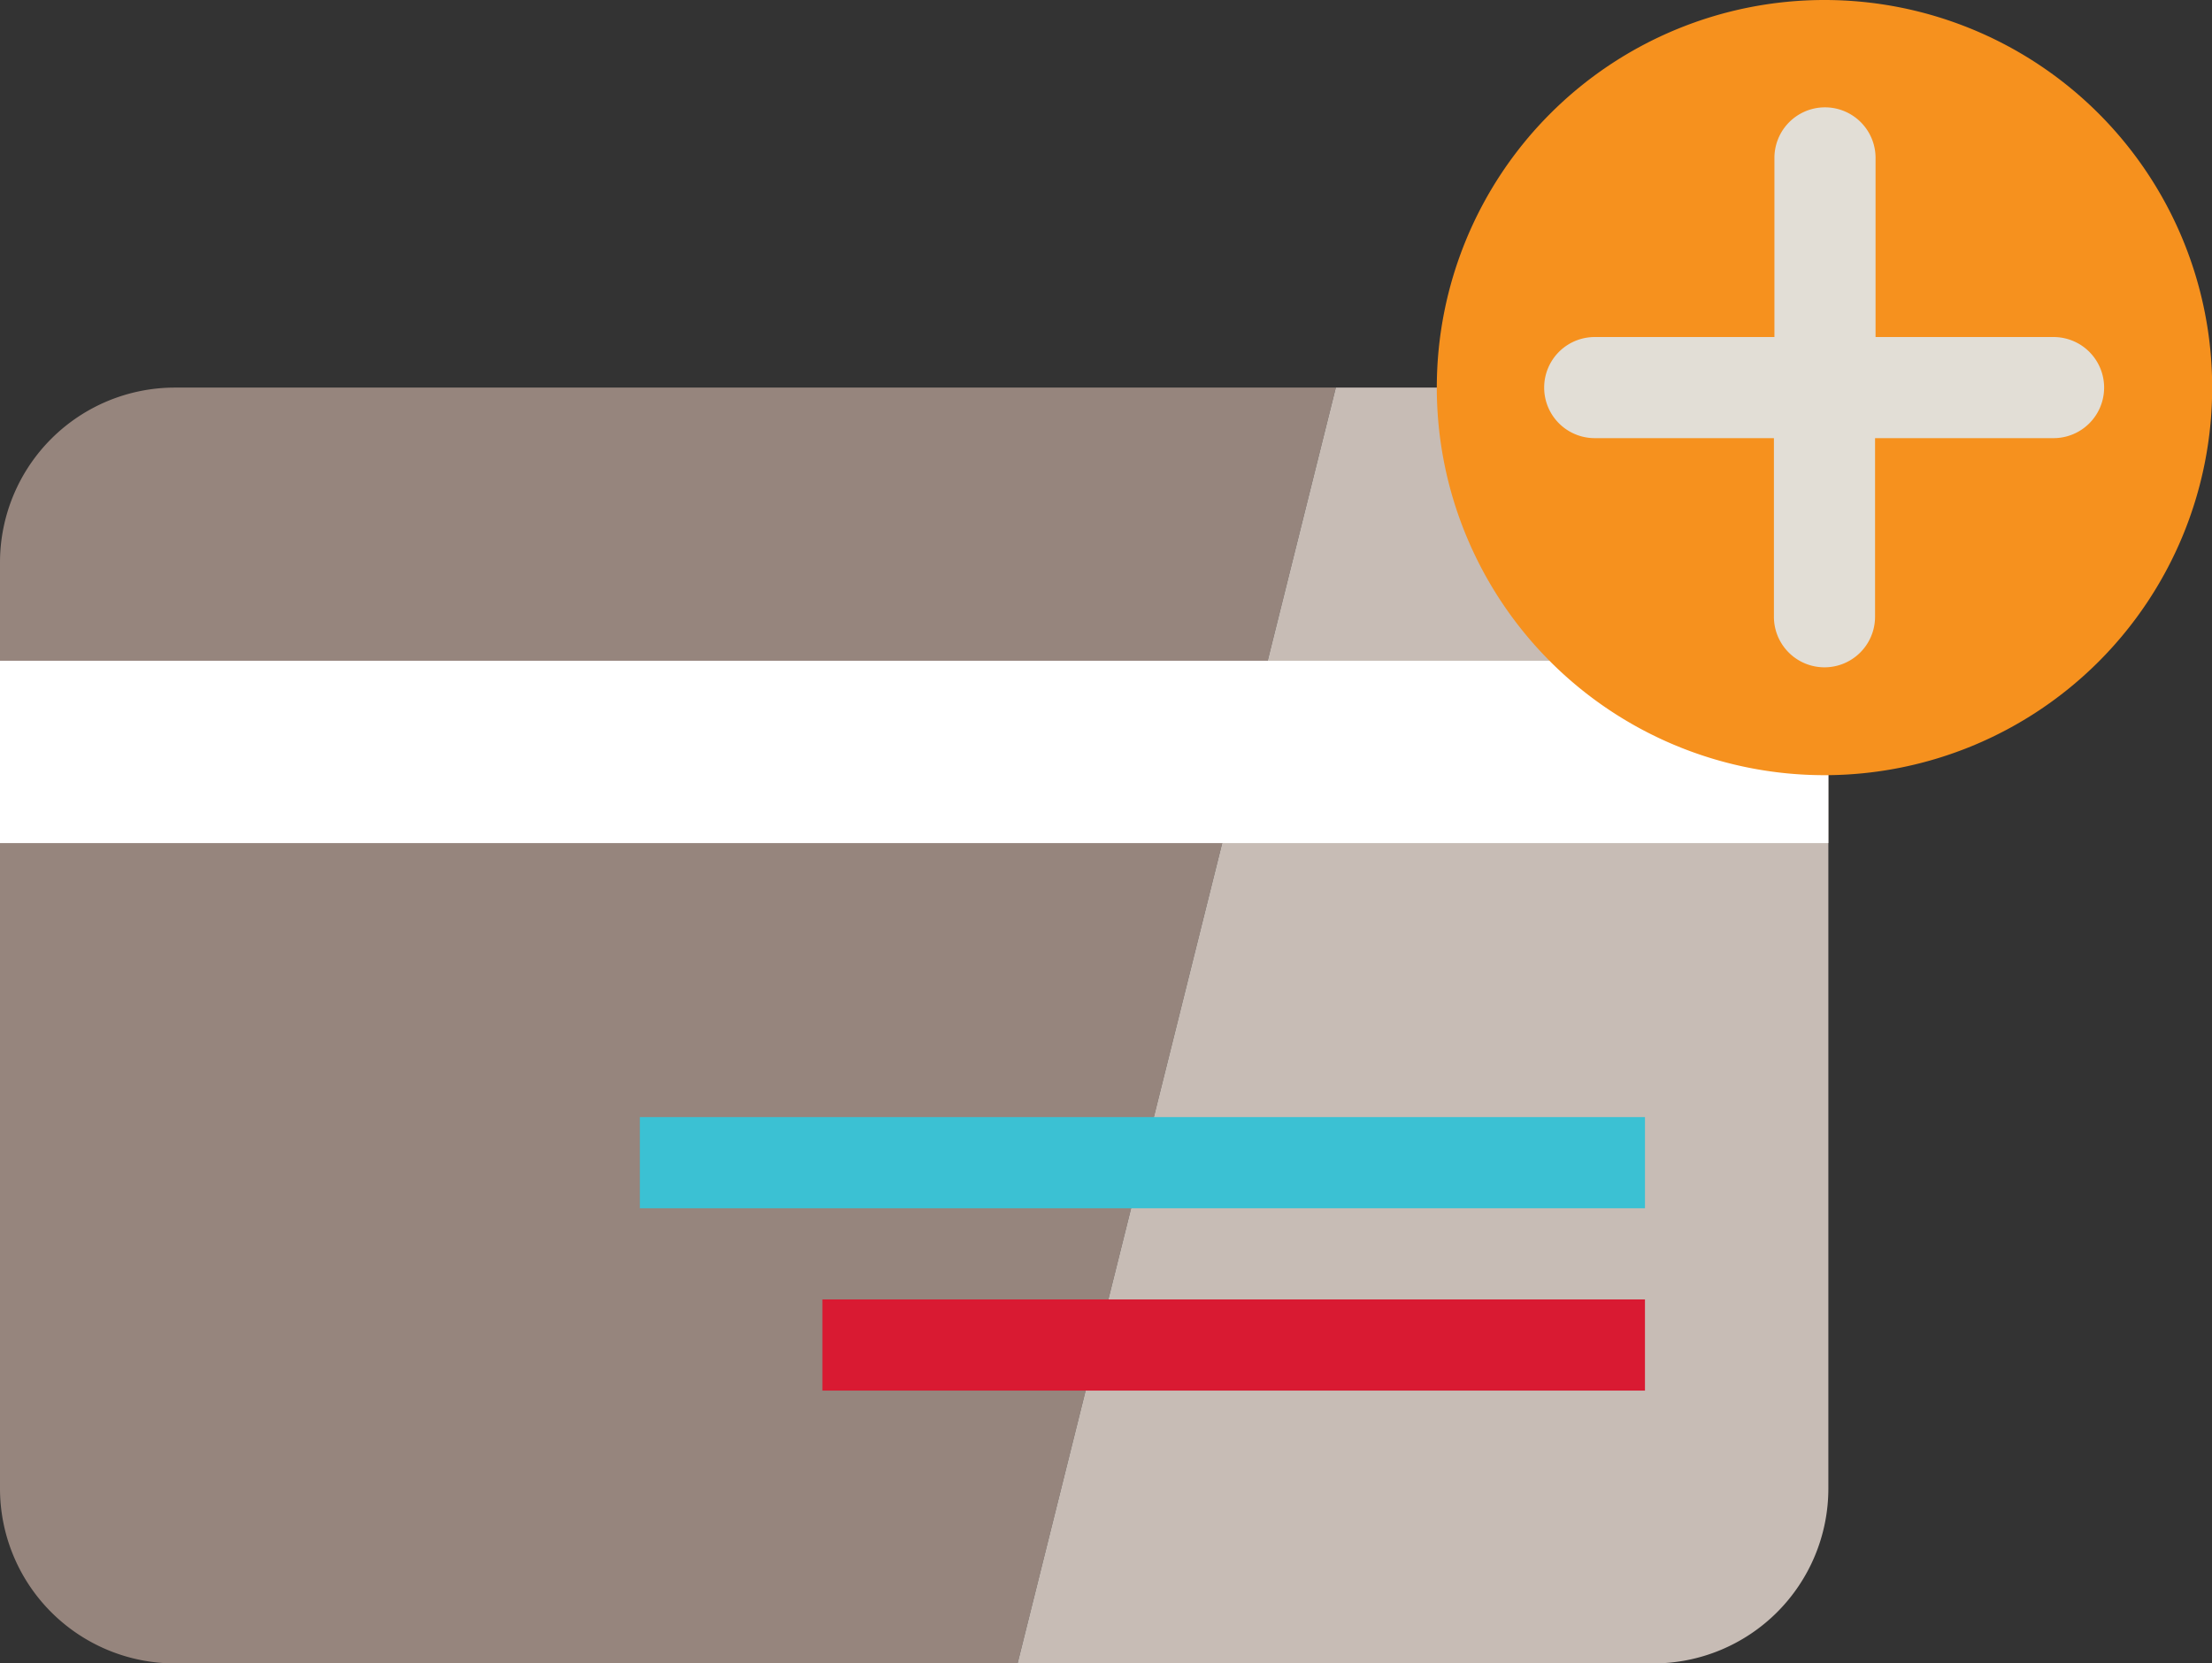
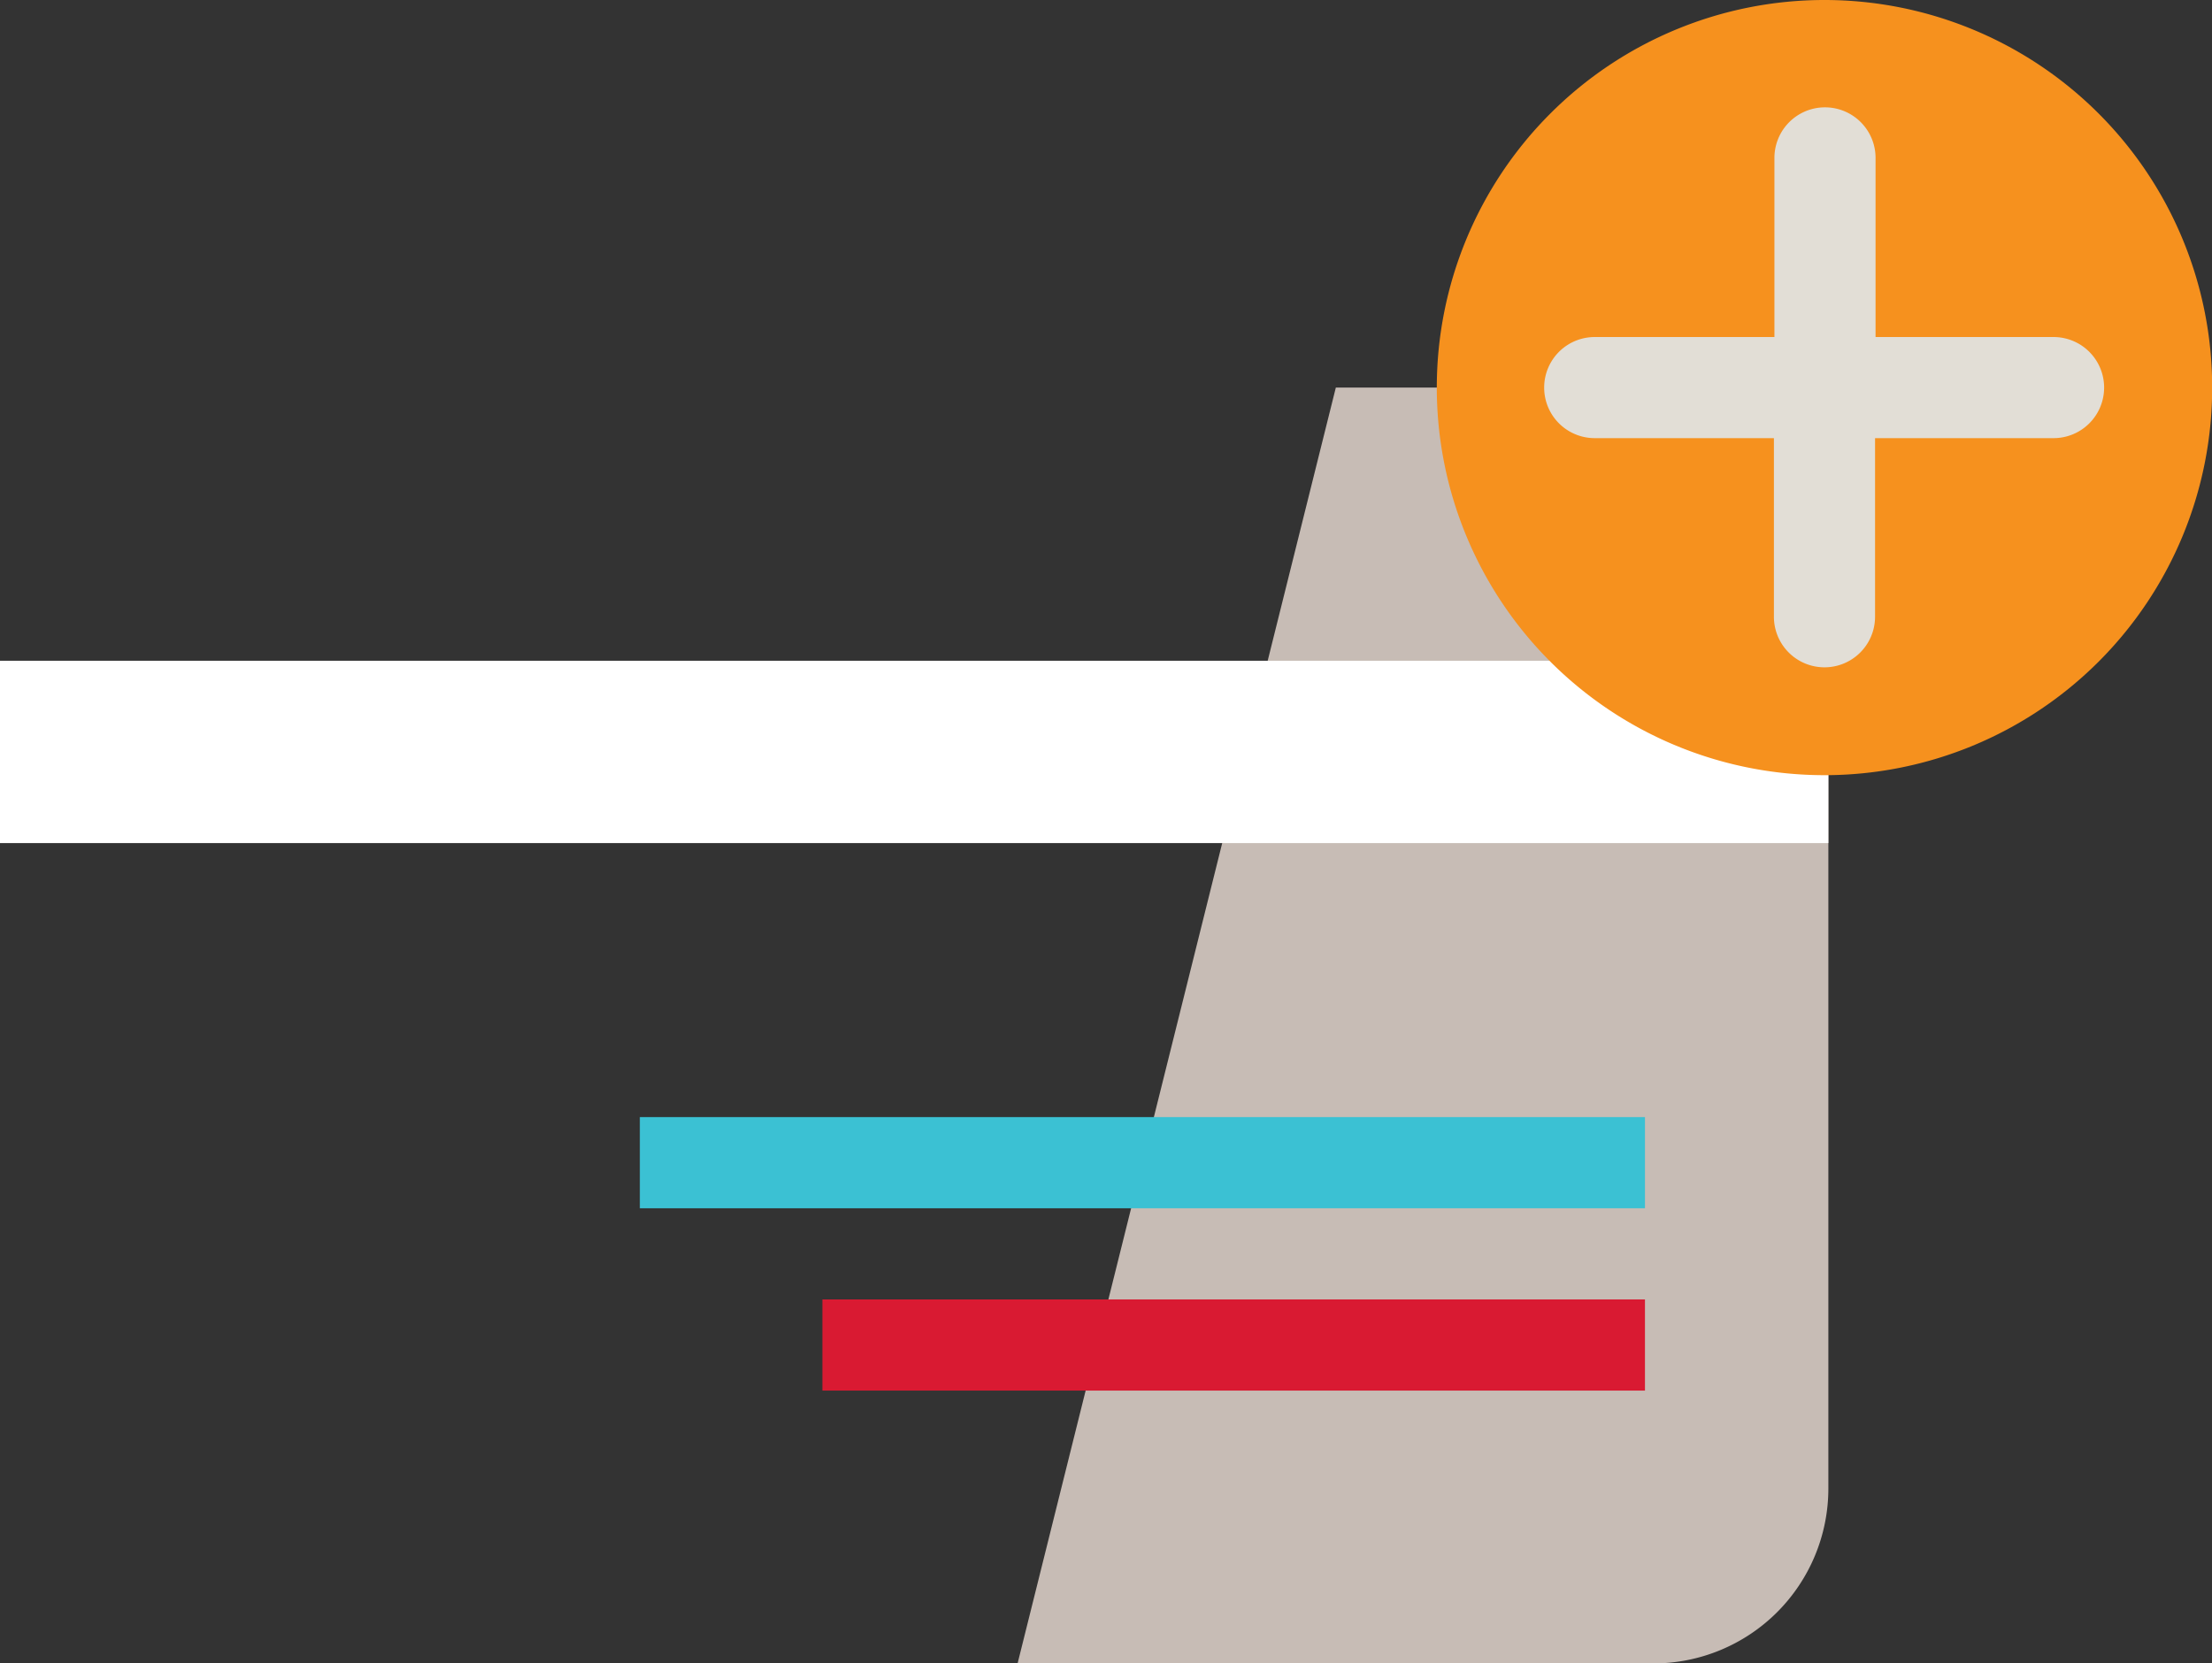
<svg xmlns="http://www.w3.org/2000/svg" id="Layer_1" data-name="Layer 1" viewBox="0 0 131.23 98.71">
  <rect x="0" y="0" width="131.23" height="98.71" fill="#333333" stroke="none" />
  <defs>
    <style>.cls-1{fill:#96857d;}.cls-2{fill:#c7bcb5;}.cls-3{fill:#fff;}.cls-4{fill:#d91a32;}.cls-5{fill:#3bc1d3;}.cls-6{fill:#f6911e;}.cls-7{fill:#e2ded6;}</style>
  </defs>
  <title>icons-ilustraciones-web</title>
-   <path class="cls-1" d="M10.37,23A10.38,10.38,0,0,0,0,33.37v55A10.38,10.38,0,0,0,10.37,98.71h50L79.25,23Z" />
  <path class="cls-2" d="M98.09,23H79.25L60.37,98.71H98.09a10.38,10.38,0,0,0,10.38-10.37v-55A10.38,10.38,0,0,0,98.09,23" />
  <rect class="cls-3" y="39.21" width="108.47" height="10.82" />
  <rect class="cls-4" x="48.79" y="77.11" width="48.8" height="5.41" />
  <rect class="cls-5" x="37.96" y="66.29" width="59.63" height="5.41" />
  <path class="cls-6" d="M108.24,0a23,23,0,1,0,23,23,23,23,0,0,0-23-23" />
  <path class="cls-7" d="M121.86,20H111.27V9.37a3,3,0,0,0-6,0V20H94.61a3,3,0,0,0,0,6h10.63v10.6a3,3,0,0,0,6,0V26h10.59a3,3,0,0,0,0-6" />
</svg>